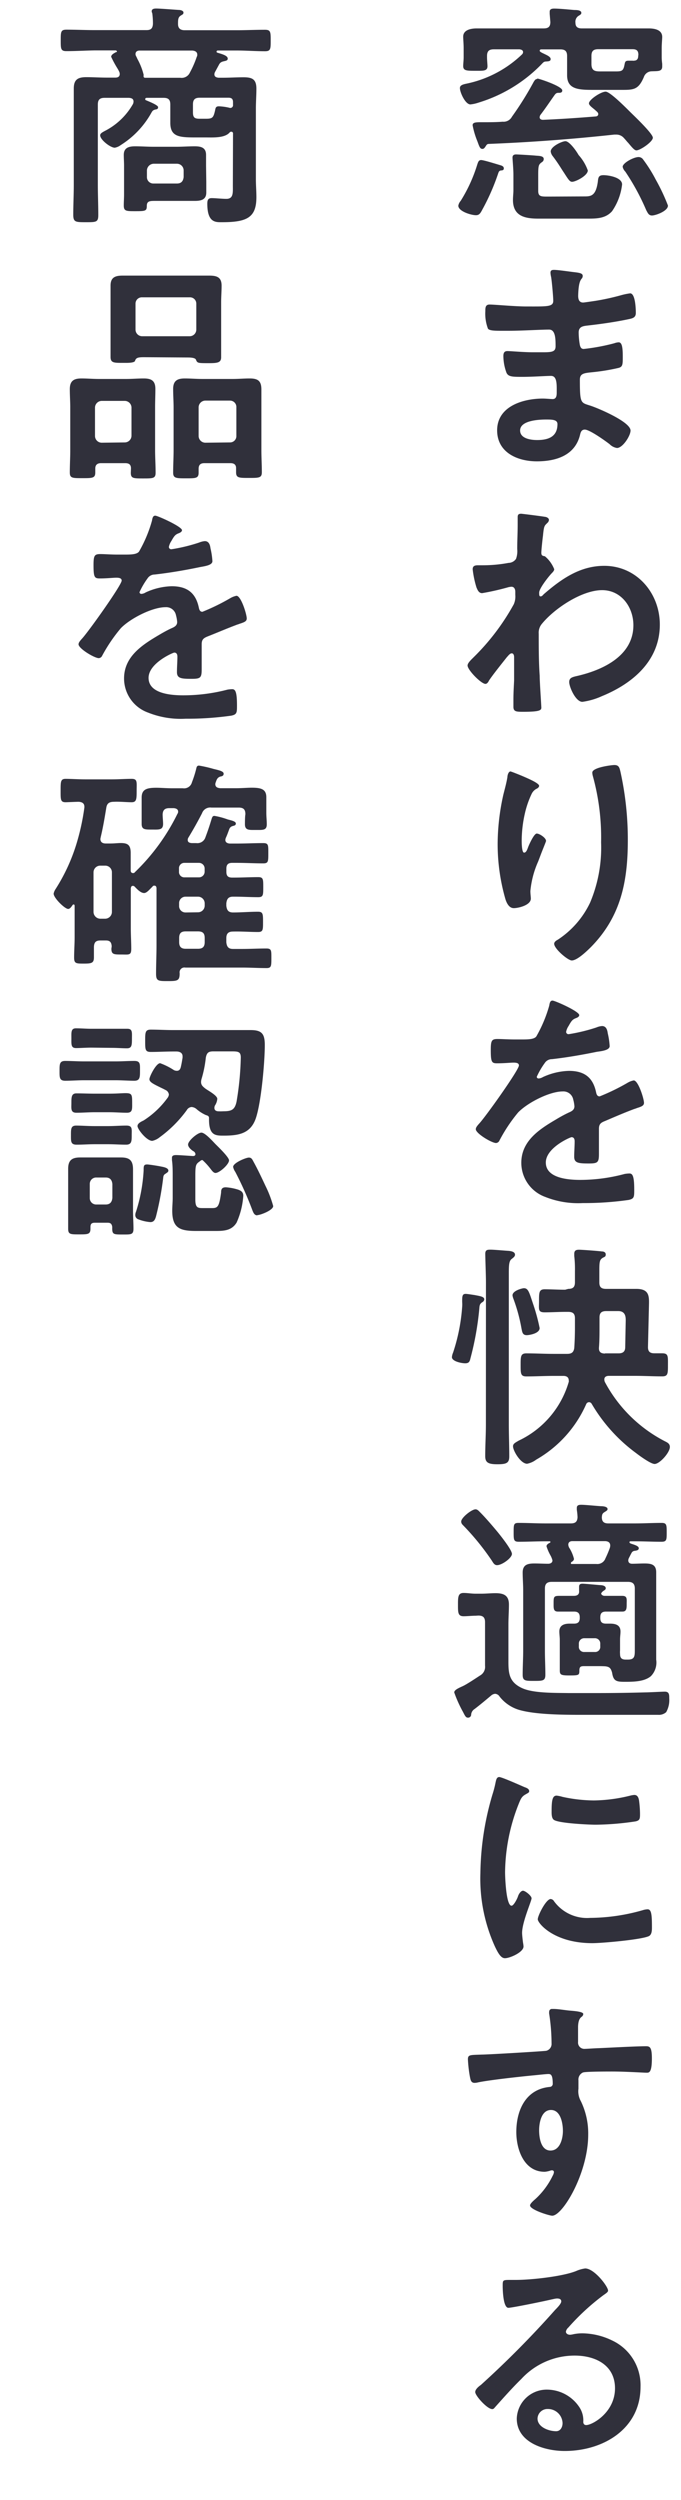
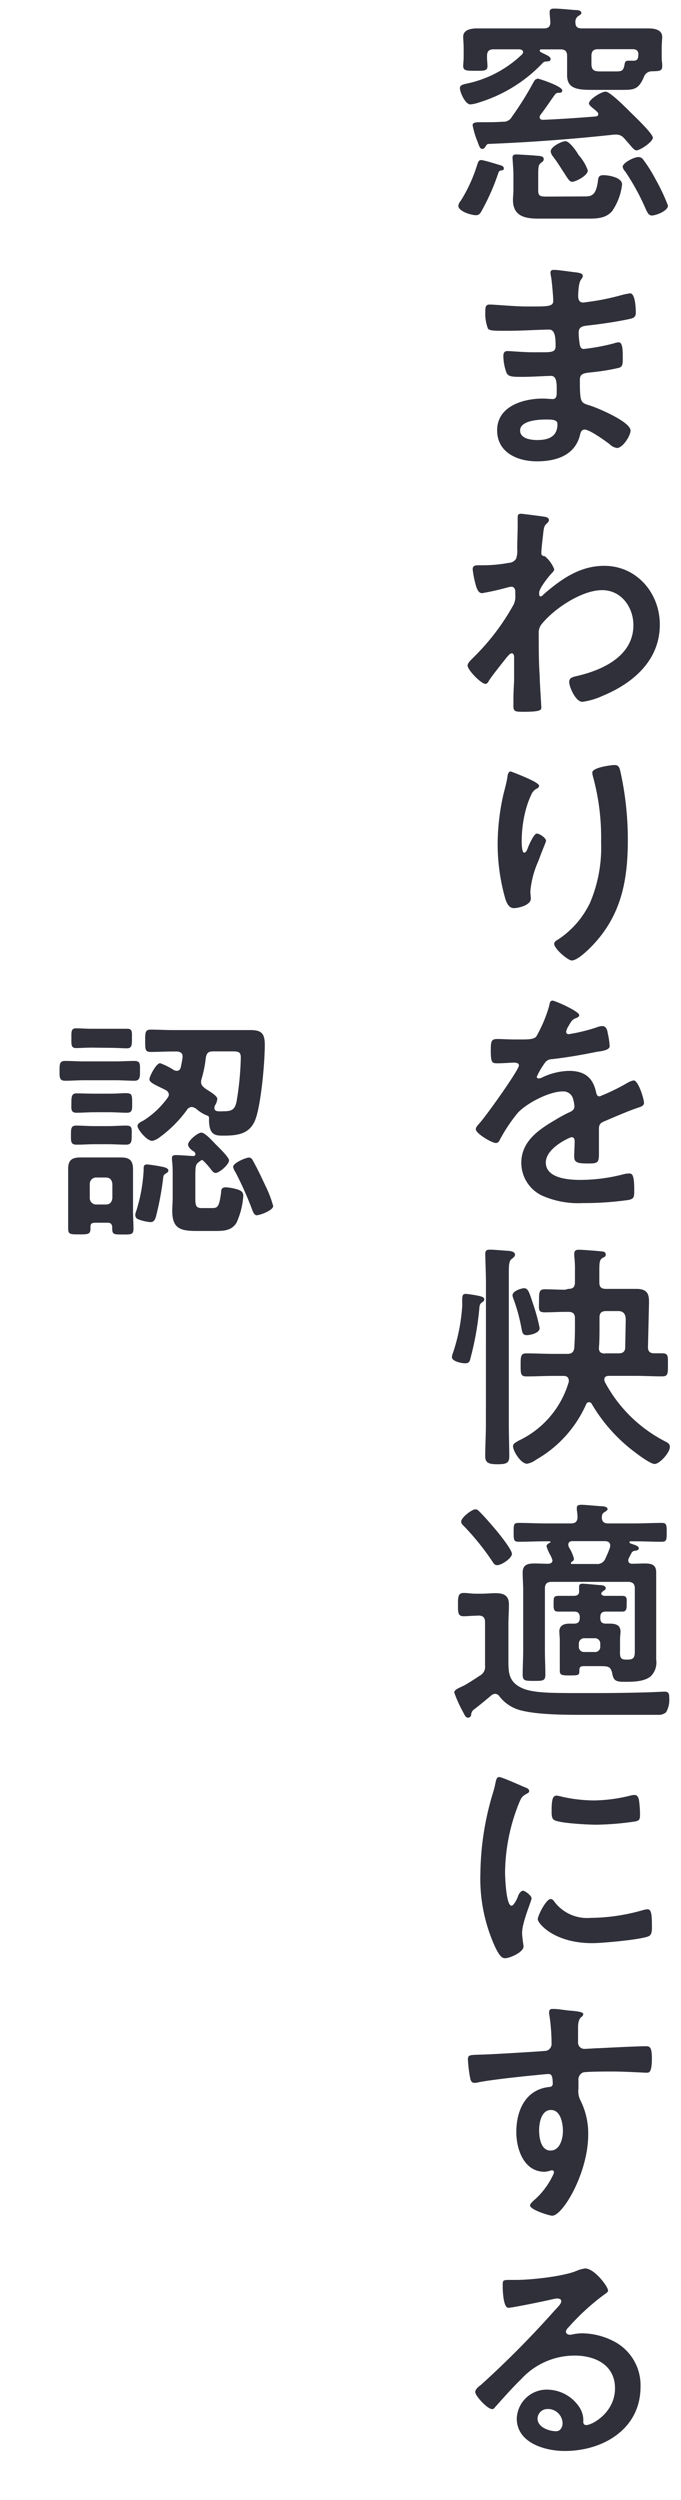
<svg xmlns="http://www.w3.org/2000/svg" id="レイヤー_1" data-name="レイヤー 1" width="120" height="440" viewBox="0 0 120 440">
  <defs>
    <style>
      .cls-1 {
        fill: #30303b;
      }
    </style>
  </defs>
  <g>
    <path class="cls-1" d="M88.25,30c-.29.09-.34.17-.46.51A38.63,38.63,0,0,1,85,36.88c-.33.63-.54,1-1.13,1-.84,0-3.11-.68-3.11-1.68a1.75,1.75,0,0,1,.42-.85,26.71,26.71,0,0,0,2.94-6.46c.13-.34.21-.72.67-.72s2.86.76,3.45.93c.25.08.54.21.54.54S88.5,30,88.25,30Zm21.42-25c1.56,0,3.07,0,4.62,0,1,0,2.4.21,2.4,1.51,0,.34-.09,1.18-.09,2v1.64a9.07,9.07,0,0,0,.09,1.09c0,.13,0,.34,0,.47,0,.92-.84.79-1.81.84a1.47,1.47,0,0,0-1.42,1c-1,2.36-1.89,2.27-4.25,2.27h-4.74c-2.57,0-4.54-.12-4.54-2.56,0-.46,0-.93,0-1.39v-2c0-.84-.34-1.18-1.18-1.18H95.39c-.17,0-.29.08-.29.25s.46.38.63.46c.71.34,1.3.59,1.3,1s-.42.38-.67.42c-.55,0-.59.13-1,.55a26,26,0,0,1-11,6.68,6.6,6.6,0,0,1-1.47.33c-.89,0-1.85-2.1-1.85-2.89,0-.47.5-.63,1.13-.76a20,20,0,0,0,9.83-5.17.58.58,0,0,0,.17-.38c0-.37-.34-.46-.63-.5H87c-.84,0-1.18.34-1.18,1.18v.25c0,.46.08,1.22.08,1.55,0,.88-.79.8-2.14.8-1.51,0-2.14,0-2.14-.84,0-.38.08-1,.08-1.51V8.52c0-.84-.08-1.63-.08-2C81.57,5.25,83,5,84,5c1.56,0,3.11,0,4.62,0h7.19c.8,0,1.17-.29,1.17-1.13l-.12-1.43c0-.13,0-.26,0-.38,0-.46.37-.55.79-.55.89,0,2.61.17,3.53.25.38,0,1.26,0,1.26.51,0,.25-.21.34-.54.55A1.24,1.24,0,0,0,101.4,4c0,.76.42,1,1.13,1Zm-15,8.82c.29,0,4.41,1.35,4.41,2.1,0,.46-.47.42-.72.42s-.42.09-.63.38c-.84,1.18-1.64,2.39-2.52,3.53a1,1,0,0,0-.12.38c0,.33.29.46.58.46,3.11-.13,6.18-.34,9.25-.59.25,0,.5-.13.5-.42s-.29-.46-.5-.67c-.47-.42-1.14-.84-1.14-1.22,0-.67,2.14-2.06,2.94-2.06s3.74,3,4.41,3.66,3.91,3.73,3.91,4.45-2.23,2.23-2.9,2.23c-.34,0-.76-.51-1.43-1.31-.25-.25-.46-.54-.75-.84a1.74,1.74,0,0,0-1.39-.63h-.34c-7.35.8-14.7,1.35-22.09,1.64-.34,0-.42.21-.59.46s-.29.42-.55.42c-.42,0-.54-.42-.88-1.34a14.37,14.37,0,0,1-.84-2.82c0-.5.51-.54,1.47-.54h.63c1,0,2.1,0,3.19-.09a1.66,1.66,0,0,0,1.64-.88,56.13,56.13,0,0,0,3.83-6.13C94.21,14.15,94.34,13.9,94.68,13.9Zm8.4,20.75c1.13,0,1.93-.17,2.27-2.56.08-.76.12-1.18,1-1.18s3.28.38,3.28,1.64a10.37,10.37,0,0,1-1.77,4.71c-1.13,1.26-2.64,1.3-4.24,1.3H94.84c-2.31,0-4.45-.42-4.45-3.28,0-.59.08-1.17.08-1.76V30.79c0-1.14-.16-2.65-.16-3.07s.29-.54.63-.54,3,.16,3.44.21,1.43,0,1.43.58a.61.61,0,0,1-.29.55c-.59.42-.68.55-.68,2.27V33.6c0,1,.51,1,1.68,1ZM100.81,32c-.42,0-.67-.42-1.43-1.6-.46-.67-1-1.64-2-2.94a1.65,1.65,0,0,1-.34-.8c0-.88,2-1.81,2.6-1.81s1.69,1.35,2.32,2.44A8.16,8.16,0,0,1,103.58,30C103.58,30.91,101.44,32,100.81,32ZM112.49,9.66c0-.72-.3-1-1-1h-6.09c-.84,0-1.18.34-1.18,1.18v1.42c0,1.35.8,1.31,1.85,1.31h2.44c1.13,0,1.34-.13,1.55-1.26.09-.47.17-.63.72-.63.25,0,.5,0,.75,0a.23.23,0,0,0,.17,0c.55,0,.76-.34.76-.84Zm2.39,28.27c-.59,0-.76-.5-1-.92a40.69,40.69,0,0,0-3.7-6.81,1.67,1.67,0,0,1-.46-.84c0-.67,1.93-1.72,2.81-1.72a1,1,0,0,1,.72.33,25.22,25.22,0,0,1,2.31,3.66,34,34,0,0,1,2.14,4.54C117.74,37.13,115.55,37.93,114.88,37.93Z" />
    <path class="cls-1" d="M101,47.88c1.09.12,1.68.21,1.68.67,0,.8-.71.08-.8,3.49,0,.58.13,1.21.88,1.21.17,0,1.81-.25,2.1-.29a41.39,41.39,0,0,0,4.58-1,11.37,11.37,0,0,1,1.6-.33c.92,0,1,2.73,1,3.44s-.38.93-1.18,1.09c-2.18.47-4.79.85-7,1.1-.88.12-1.89.08-1.89,1.26a13.21,13.21,0,0,0,.21,2.22c.08.26.17.68.67.68a36,36,0,0,0,5.38-1,2.49,2.49,0,0,1,.79-.17c.59,0,.72.92.72,2.52,0,1.39,0,1.81-.8,2a36.54,36.54,0,0,1-4.33.72c-1.59.17-2.43.17-2.43,1.34,0,4.37.17,4,2,4.62,1.39.47,6.93,2.82,6.93,4.33,0,.92-1.38,3.07-2.39,3.07a2.31,2.31,0,0,1-1.3-.67c-.76-.59-3.53-2.57-4.37-2.57-.67,0-.76.63-.84.93-.88,3.61-4.2,4.66-7.61,4.66s-7-1.55-7-5.46c0-4.24,4.58-5.59,8.06-5.59.51,0,1.47.09,1.73.09.71,0,.71-.76.71-1.18,0-1.34.09-2.9-1-2.9-.88,0-3.23.17-5,.17s-2.52,0-2.85-.72a8.57,8.57,0,0,1-.55-2.94c0-.5.13-.88.71-.88s2.86.21,4.46.21h1.89c1.55,0,2.14-.12,2.14-1.05,0-1.22,0-2.94-1.13-2.94-1.47,0-4.83.21-7.1.21H88.42c-1.14,0-2.19,0-2.44-.38a7.45,7.45,0,0,1-.46-3.06c0-.59,0-1.18.75-1.18.89,0,4.42.34,6.47.34,3.7,0,4.75.08,4.75-1,0-.68-.25-3.49-.38-4.2A3.94,3.94,0,0,1,97,48c0-.42.25-.5.63-.5C98.29,47.5,100.26,47.79,101,47.88ZM91.65,75.77c0,1.43,1.89,1.68,3,1.68,1.94,0,3.58-.55,3.58-2.81,0-.8-1-.8-2-.8C94.93,73.84,91.65,74,91.65,75.77Z" />
    <path class="cls-1" d="M96.23,91c.25.09.5.25.5.51a.77.77,0,0,1-.29.54c-.5.51-.59.46-.76,2.23-.08.59-.29,2.52-.29,3s.17.55.63.63a5.68,5.68,0,0,1,1.64,2.27c0,.34-.38.63-.59.88-.5.55-2.06,2.52-2.06,3.24,0,.42,0,.67.25.67s.42-.25.55-.38c3.11-2.69,6.39-5,10.67-5,5.71,0,9.79,4.79,9.79,10.34,0,6.34-4.75,10.37-10.21,12.6a12.35,12.35,0,0,1-3.44,1c-1.18,0-2.32-2.61-2.32-3.49,0-.71.51-.84,1.1-1,4.58-1,10.21-3.48,10.21-9,0-3.15-2.11-6.17-5.51-6.17-3.57,0-8.44,3.23-10.67,6a2.41,2.41,0,0,0-.5,1.68c0,2.47,0,5,.17,7.39,0,1.17.29,5.17.29,5.63s-.38.71-3.15.71c-1.22,0-1.77,0-1.77-.88,0-.34,0-1.13,0-1.34,0-1.31.12-3.11.12-3.32,0-1.35,0-2.73,0-4.08,0-.29-.09-.67-.42-.67s-.64.46-.85.67c-.79,1-2.52,3.15-3.15,4.12-.12.25-.33.59-.63.59-.75,0-3.15-2.44-3.15-3.24,0-.46.72-1.09,1.05-1.43a40.1,40.1,0,0,0,7.1-9.36,3.38,3.38,0,0,0,.26-1.64v-.55c0-.42-.17-.88-.68-.88a3.09,3.09,0,0,0-.71.13,44.21,44.21,0,0,1-4.45,1c-.59,0-.8-.54-1-1a17.37,17.37,0,0,1-.67-3.2c0-.63.42-.71,1-.71H85a24.51,24.51,0,0,0,4.62-.42,1.61,1.61,0,0,0,1.31-.71,4,4,0,0,0,.21-1.73c0-1.43.08-2.85.08-4.28,0-.59,0-1.05,0-1.35,0-.46.21-.58.63-.58C92.37,90.47,95.73,90.89,96.23,91Z" />
    <path class="cls-1" d="M95,138.31c0,.25-.29.46-.5.54a2,2,0,0,0-.8.84,16.37,16.37,0,0,0-1.22,3.53,21.87,21.87,0,0,0-.55,4.7c0,.34,0,2.15.42,2.15s.59-.67.76-1.09,1-2.27,1.47-2.27,1.64.75,1.64,1.3c0,.12-.63,1.6-1,2.6l-.38,1a16.5,16.5,0,0,0-1.38,5.21c0,.59.08,1,.08,1.34,0,1.18-2.23,1.68-3,1.68s-1.21-.75-1.47-1.55a35,35,0,0,1-1.38-9.79,40.14,40.14,0,0,1,1-8.61c.26-1.05.55-2.06.72-3.11,0-.29.17-1,.55-1,.12,0,2,.76,2.26.88C93,137,95,137.84,95,138.31Zm13.27-3.66c.8,0,.89.5,1.05,1.13a55.23,55.23,0,0,1,1.31,12.1c0,7.27-1.22,13.45-6.51,18.82-.68.67-2.4,2.35-3.37,2.35-.67,0-3.1-2.05-3.1-2.94,0-.33.37-.58.63-.71a16,16,0,0,0,5.71-6.55,24.9,24.9,0,0,0,1.93-10.59,40.62,40.62,0,0,0-1.47-11.72,2.61,2.61,0,0,1-.08-.55C104.34,135.07,107.78,134.65,108.24,134.65Z" />
    <path class="cls-1" d="M102.07,178.67c0,.25-.29.42-.51.5-.67.25-.84.46-1.38,1.43a2.7,2.7,0,0,0-.42,1,.41.41,0,0,0,.46.42,30.77,30.77,0,0,0,4.87-1.18,3.15,3.15,0,0,1,1-.25c.72,0,.93.67,1,1.26a12.94,12.94,0,0,1,.34,2.27c0,.71-1.34.88-2.23,1-2.64.54-5.29,1-7.94,1.3a1.48,1.48,0,0,0-1.26.67,13.57,13.57,0,0,0-1.42,2.44.32.32,0,0,0,.33.29,1.71,1.71,0,0,0,.76-.25,11.61,11.61,0,0,1,4.58-1.09c2.69,0,4.24,1.13,4.79,3.78.08.38.21.71.63.71a37.17,37.17,0,0,0,4.91-2.39,3.38,3.38,0,0,1,1.09-.42c.8,0,1.81,3.23,1.81,3.95,0,.5-.46.67-1.26.92-.17.08-.38.13-.59.21-1.68.63-3.32,1.34-5,2.06-.75.29-1.09.54-1.09,1.38v.55c0,1.3,0,2.56,0,3.87,0,1.51-.21,1.68-1.8,1.68-1.81,0-2.56-.09-2.56-1.18,0-.92.08-1.85.08-2.73,0-.38-.13-.72-.55-.72-.21,0-4.53,1.85-4.53,4.46,0,2.81,4.07,3.06,6.09,3.06a30.36,30.36,0,0,0,7.81-1.05,5.44,5.44,0,0,1,.84-.08c.55,0,.84.46.84,2.86,0,1.26,0,1.59-1,1.8a55.26,55.26,0,0,1-8.06.55,15.69,15.69,0,0,1-6.64-1.09,6.39,6.39,0,0,1-4.2-6c0-3.78,3.07-5.84,6-7.56.84-.51,1.72-1,2.6-1.39.42-.21.76-.46.76-1a6,6,0,0,0-.21-1.18,1.76,1.76,0,0,0-1.85-1.43c-2.35,0-6.22,2-7.86,3.7A27.91,27.91,0,0,0,88,200.76a.71.71,0,0,1-.59.42c-.76,0-3.57-1.68-3.57-2.43,0-.34.33-.68.54-.93,1-1,7.06-9.49,7.06-10.29,0-.38-.34-.5-.93-.5s-1.63.12-2.93.12c-.93,0-1.1-.21-1.1-2.35,0-1.68.17-1.93,1.22-1.93.72,0,1.81.08,3,.08H91.9c1.1,0,2.23,0,2.61-.54A23.75,23.75,0,0,0,96.78,177c.08-.47.16-.89.58-.89S102.07,178,102.07,178.67Z" />
    <path class="cls-1" d="M85,229.19c-.46.3-.5.55-.54,1.14a52,52,0,0,1-1.56,8.74c-.12.54-.25.88-.92.88s-2.35-.34-2.35-1.09a2.63,2.63,0,0,1,.21-.8A32.79,32.79,0,0,0,81.44,230a5.21,5.21,0,0,0,0-.84c0-1,0-1.43.63-1.43.25,0,1.3.17,1.59.21.84.17,1.68.26,1.68.76A.63.63,0,0,1,85,229.19Zm.63-3.52c0-1.18-.12-4.25-.12-5s.46-.72,1-.72,2.39.17,3.15.21c.37.05,1.09.13,1.09.68,0,.33-.34.54-.59.75-.46.34-.5,1.09-.5,2.44V250.7c0,1.89.08,3.74.08,5.63,0,1.18-.5,1.39-2.1,1.39s-2.14-.3-2.14-1.43c0-1.85.12-3.74.12-5.59ZM92.83,235c-.76,0-.8-.54-.93-1.13a29.84,29.84,0,0,0-1.47-5.38,2.27,2.27,0,0,1-.12-.5c0-.84,1.76-1.26,2-1.26.76,0,.93.67,1.6,2.69a33.58,33.58,0,0,1,1.18,4.32C95.1,234.74,93.16,235,92.83,235Zm7.31-8.15c.84,0,1.17-.33,1.17-1.17v-1.94a20,20,0,0,0-.12-2.68v-.38c0-.59.33-.72.84-.72s3.36.21,4,.3c.33,0,.71.12.71.54s-.25.42-.54.59c-.55.34-.59.76-.59,2.27v2.06c0,.8.33,1.13,1.17,1.13h2.15c1,0,2.14,0,3.19,0,2.39,0,2.27,1.39,2.23,3.11l-.17,7.14c0,.8.37,1.09,1.13,1.09.46,0,.93,0,1.39,0,1.09,0,1,.55,1,2.06s0,2-1,2c-1.6,0-3.19-.09-4.79-.09h-4.62c-.13,0-.8,0-.8.63a1.26,1.26,0,0,0,.08.42,24.91,24.91,0,0,0,10.59,10.46c.42.21.88.42.88,1,0,1-1.8,3-2.69,3-.67,0-2.64-1.43-3.23-1.89a28.84,28.84,0,0,1-7.86-8.7.57.57,0,0,0-.46-.29.56.56,0,0,0-.5.34,21,21,0,0,1-8.82,9.78,3.85,3.85,0,0,1-1.6.72c-1.13,0-2.48-2.27-2.48-3.07,0-.46.38-.63,1-1a16.53,16.53,0,0,0,8.82-10.34.55.55,0,0,0,0-.25c0-.59-.42-.8-.92-.8H97.53c-1.59,0-3.19.09-4.79.09-1,0-1-.51-1-2s0-2.06,1-2.06c1.6,0,3.2.09,4.79.09h2.4c.79,0,1.13-.26,1.26-1,.08-1.22.12-2.4.12-3.62v-1.64c0-.79-.33-1.13-1.17-1.13h-.55c-1.18,0-2.39.08-3.61.08s-1-.54-1-2,0-2.06,1-2.06,2.43.08,3.61.08Zm6.47,11.35H109c.75,0,1.17-.3,1.17-1.1l.09-4.7c0-.51,0-1.64-1.3-1.64h-2.15c-.84,0-1.17.34-1.17,1.13v1.68c0,1.18,0,2.36-.09,3.53C105.47,237.93,105.85,238.23,106.61,238.23Z" />
    <path class="cls-1" d="M83.8,284.38c-.68,0-1.47.09-2.1.09-1,0-1-.63-1-2s0-2.1,1-2.1c.67,0,1.38.13,2.1.13h1c.84,0,1.68-.09,2.52-.09,1.43,0,2.36.38,2.36,2,0,1.17-.09,2.31-.09,3.48v6.09c0,2.27-.08,4.08,2.57,5.21,2,.84,5.75.76,8,.8,1.64,0,3.32,0,5,0q4.29,0,8.57-.12c.63,0,3-.13,3.41-.13.79,0,.79.55.79,1.18a4.34,4.34,0,0,1-.54,2.43,1.91,1.91,0,0,1-1.43.47H104c-3.52,0-9.36.08-12.6-.89a6.9,6.9,0,0,1-3.36-2.31,1,1,0,0,0-.8-.5,1.24,1.24,0,0,0-.63.25c-1,.84-2,1.68-3,2.44a1.27,1.27,0,0,0-.59,1.05.54.54,0,0,1-.55.46c-.37,0-.5-.25-.88-1a22.06,22.06,0,0,1-1.55-3.44c0-.46.84-.8,1.55-1.13s2.35-1.43,3-1.85a1.74,1.74,0,0,0,.88-1.72v-7.65c0-.84-.34-1.18-1.18-1.18Zm3.78-8.9c-.46,0-.68-.42-.89-.76a44.57,44.57,0,0,0-5-6.17c-.26-.26-.42-.42-.42-.76,0-.67,1.84-2.14,2.52-2.14.33,0,.54.25.79.5,1,1,2.15,2.35,3.07,3.45.55.67,2.56,3.19,2.56,3.9S88.46,275.48,87.58,275.48Zm17.51,17.77h-2c-.68,0-1,0-1,.8s-.09.84-1.81.84c-1.43,0-1.64-.13-1.64-.89,0-.5,0-1,0-1.47v-3.9c0-.51-.08-1-.08-1.47,0-1.1.84-1.39,1.81-1.39h.79c.68,0,1-.29,1-1v-.12c0-.67-.29-1-1-1-1,0-1.89,0-2.85,0-.8,0-.76-.58-.76-1.38,0-1.18,0-1.39,1-1.39.54,0,1.34,0,2.56,0,.63,0,1-.25.93-.92,0-.21,0-.51,0-.67,0-.47.26-.55.63-.55s2.52.21,3.07.25c.34,0,1,.09,1,.55,0,.25-.21.33-.51.54-.08.09-.29.26-.29.42s.29.38.55.38h.29c1,0,1.93,0,2.86,0s.79.59.79,1.39,0,1.38-.75,1.38c-1,0-1.93,0-2.9,0-.71,0-1,.3-1,1v.12c0,.72.3,1,1,1h.71c1,0,1.85.25,1.85,1.39,0,.5-.08.84-.08,1.47v1.84a3.33,3.33,0,0,0,0,.63c0,.68.25,1,1,1h.38c1.26,0,1.22-.67,1.22-1.89V279.59c0-.79-.34-1.17-1.18-1.17H97.2c-.84,0-1.18.38-1.18,1.17v10.93c0,1.42.08,2.81.08,4.24,0,1.09-.46,1.09-2,1.09s-2,0-2-1.09c0-1.43.09-2.82.09-4.24V279.85c0-1-.09-2.06-.09-3.07,0-1.39.89-1.6,2.06-1.6.84,0,1.64.05,2.44.05.38,0,.75-.17.75-.59a3.66,3.66,0,0,0-.33-.84,8.46,8.46,0,0,1-.72-1.64c0-.34.42-.55.68-.67,0,0,0,0,0-.09s0-.12-.13-.12h-.75c-1.56,0-3.11.08-4.67.08-.92,0-.92-.33-.92-1.68s0-1.64.88-1.64c1.6,0,3.15.09,4.71.09h4.49c.8,0,1.14-.3,1.18-1.1a11.45,11.45,0,0,0-.13-1.3c0-.12,0-.25,0-.33,0-.51.42-.55.8-.55.67,0,2.73.21,3.48.25.42,0,1.14.09,1.14.51,0,.25-.3.37-.55.54-.42.25-.42.51-.46.88,0,.8.38,1.1,1.13,1.1h4.71c1.55,0,3.11-.09,4.7-.09.89,0,.89.38.89,1.68s0,1.64-.93,1.64c-1.55,0-3.11-.08-4.66-.08h-.76c-.08,0-.21,0-.21.17s.3.25.42.29c.51.17,1.22.38,1.22.76s-.46.42-.76.46a.68.68,0,0,0-.54.42c-.17.29-.3.59-.46.88a1.05,1.05,0,0,0-.09.38c0,.42.3.59.67.59.72,0,1.43-.05,2.19-.05,1.18,0,2.06.17,2.06,1.56,0,1.05,0,2.06,0,3.06v9.71c0,.84,0,1.72,0,2.6a3.42,3.42,0,0,1-.93,2.9c-1.17,1-3.15,1-4.62,1s-2-.13-2.22-1.6c-.21-.75-.42-1.05-1.22-1.13C106.14,293.25,105.6,293.25,105.09,293.25ZM100.6,275.1c0,.13,0,.17.17.17h4.32a1.51,1.51,0,0,0,1.6-1,18.24,18.24,0,0,0,.76-1.8,1.63,1.63,0,0,0,.08-.42c0-.59-.38-.76-.84-.8h-5.84c-.38,0-.71.17-.71.63a1.28,1.28,0,0,0,.25.67,6.77,6.77,0,0,1,.75,1.81c0,.29-.25.46-.46.58C100.64,275,100.6,275.06,100.6,275.1ZM102,289.76a.91.91,0,0,0,1,1h1.77a.9.9,0,0,0,1-1v-.42a.93.93,0,0,0-1-1H103a.94.94,0,0,0-1,1Z" />
    <path class="cls-1" d="M92.41,314.54c.33.12.84.29.84.71,0,.25-.17.3-.59.55-.71.38-.88.75-1.3,1.8A33.35,33.35,0,0,0,89,329.53c0,.8.17,5.89,1.14,5.89.38,0,1-1.22,1.13-1.64s.51-1,.89-1,1.51.88,1.51,1.34S92,338.31,92,340.2c0,.42.12,1.39.17,1.77a3.88,3.88,0,0,1,.08.63c0,1-2.39,2.06-3.28,2.06-.71,0-1.22-.93-1.76-2.06a28.87,28.87,0,0,1-2.56-12.9,50.31,50.31,0,0,1,2.14-13.9,18.52,18.52,0,0,0,.54-2.1c.09-.38.17-.93.64-.93S91.82,314.29,92.41,314.54Zm5.21,20.08a7.2,7.2,0,0,0,6.38,2.94,34.36,34.36,0,0,0,9.24-1.35,3.12,3.12,0,0,1,.88-.16c.68,0,.76,1,.76,3.15,0,.5,0,1.26-.5,1.55-1.18.63-8.28,1.26-10,1.26-6.8,0-9.62-3.53-9.62-4.2s1.47-3.57,2.27-3.57A.75.75,0,0,1,97.62,334.62Zm1.51-18.36a26.81,26.81,0,0,0,5.5.63,27.73,27.73,0,0,0,6.39-.84,4.18,4.18,0,0,1,.75-.13c.59,0,.76.51.84,1a19.26,19.26,0,0,1,.17,2.27c0,.88,0,1.22-.8,1.39a49.78,49.78,0,0,1-7,.58c-1.31,0-6.47-.25-7.36-.84-.46-.29-.42-1.17-.42-1.63,0-2,.21-2.65.89-2.65A6,6,0,0,1,99.13,316.26Z" />
    <path class="cls-1" d="M100.52,353.89c1,.08,2.26.21,2.26.59a.63.63,0,0,1-.25.46c-.29.21-.63.55-.67,1.77,0,.88,0,1.8,0,2.68a1.11,1.11,0,0,0,1.22,1.22c.33,0,2-.12,2.43-.12,2.06-.09,6.56-.34,8.36-.34.67,0,1,.25,1,2.14,0,2.56-.51,2.52-.93,2.52-.58,0-3.74-.21-6.09-.21-.75,0-4.66,0-5.12.17a1.35,1.35,0,0,0-.8,1.39v1.47a3.53,3.53,0,0,0,.42,2.18,13,13,0,0,1,1.3,5.88c0,6.77-4.49,14.29-6.34,14.29-.51,0-3.91-1.05-3.91-1.81,0-.34.72-.93,1-1.18a13.58,13.58,0,0,0,3-4.07,1.52,1.52,0,0,0,.21-.63.31.31,0,0,0-.29-.3.8.8,0,0,0-.34.05,4.13,4.13,0,0,1-1,.21c-3.66,0-5-3.95-5-7,0-3.86,1.68-7.56,5.92-7.94a.54.54,0,0,0,.5-.5c0-1.56-.29-1.77-.75-1.77s-2.27.21-2.77.25c-2.19.21-7.61.8-9.62,1.22a2.74,2.74,0,0,1-.63.09c-.68,0-.72-.59-.84-1.14a23.86,23.86,0,0,1-.34-3c0-.84.38-.76,2.44-.84,1.13,0,11-.59,11.38-.67a1.24,1.24,0,0,0,.92-1.31,34.63,34.63,0,0,0-.42-5.2,1,1,0,0,1,0-.34.48.48,0,0,1,.55-.51C98.21,353.55,99.51,353.81,100.52,353.89ZM95,374.94c0,1.26.29,3.57,2,3.57s2.19-2.15,2.19-3.45-.38-3.69-2.1-3.69S95,373.68,95,374.94Z" />
    <path class="cls-1" d="M107.15,403.16c0,.29-.46.54-.92.88a40.59,40.59,0,0,0-6.09,5.63,1.25,1.25,0,0,0-.42.71c0,.34.33.55.71.55a2.61,2.61,0,0,0,.55-.08,7.66,7.66,0,0,1,1.72-.17,12.3,12.3,0,0,1,5.17,1.26,8.69,8.69,0,0,1,5,8.15c0,7.43-6.6,11.3-13.36,11.3-3.49,0-8.45-1.43-8.45-5.72a5.28,5.28,0,0,1,5.38-5.08,6.88,6.88,0,0,1,5.59,3,4.19,4.19,0,0,1,.75,2.69c0,.3.17.55.51.55,1.09,0,5.08-2.23,5.08-6.47,0-4.08-3.44-5.76-7.1-5.76a12.75,12.75,0,0,0-9.41,4.12c-1.64,1.6-3.15,3.32-4.66,5-.13.17-.25.3-.46.3-.89,0-3-2.36-3-3,0-.5.63-1,1-1.26a169.47,169.47,0,0,0,13.07-13.19c.33-.34,1.09-1.09,1.09-1.51s-.38-.51-.72-.51-.75.13-1,.17c-1,.25-6.93,1.47-7.6,1.47-.92,0-1-3.15-1-3.86,0-1,0-1.05,1.3-1.05h1c2.69,0,8.19-.59,10.63-1.56a5.93,5.93,0,0,1,1.6-.46C104.72,399.25,107.15,402.44,107.15,403.16ZM96.52,424a1.74,1.74,0,0,0-1.8,1.68c0,1.52,2,2.23,3.27,2.23.8,0,1.14-.76,1.14-1.43A2.57,2.57,0,0,0,96.52,424Z" />
-     <path class="cls-1" d="M41.06,23.52a.3.3,0,0,0-.3-.34.39.39,0,0,0-.29.13c-.84,1-2.9.88-4.07.88H34.76c-3,0-4.75,0-4.75-2.56,0-.71,0-1.47,0-2.23v-1c0-.84-.33-1.18-1.17-1.18h-3c-.12,0-.25.08-.25.21a.19.19,0,0,0,.13.21c.38.17,2.14.84,2.14,1.22s-.29.38-.5.42c-.38.12-.47.17-.72.63a15.74,15.74,0,0,1-5.37,5.63,2.42,2.42,0,0,1-1.05.46c-.76,0-2.57-1.39-2.57-2.19,0-.33.42-.54.8-.75a11.93,11.93,0,0,0,5-4.79,1.29,1.29,0,0,0,.08-.38c0-.5-.33-.63-.8-.67H18.42c-.84,0-1.18.34-1.18,1.18V32.51c0,1.76.08,3.57.08,5.34,0,1.26-.37,1.26-2.18,1.26s-2.23,0-2.23-1.31c0-1.76.09-3.53.09-5.29V19.15c0-1.17,0-2.39,0-3.57,0-1.6.75-2,2.22-2,1.18,0,2.4.08,3.57.08h1.56c.12,0,.75,0,.75-.63a1.07,1.07,0,0,0-.08-.38,5.6,5.6,0,0,0-.34-.63A18.46,18.46,0,0,1,19.59,10c0-.42.59-.67.88-.84A.09.09,0,0,0,20.56,9c0-.09-.09-.09-.13-.13H16.65C15,8.9,13.33,9,11.7,9c-1,0-1-.42-1-1.89s0-1.89,1-1.89c1.68,0,3.32.08,5,.08h9.12c.8,0,1.09-.33,1.13-1.13a14.37,14.37,0,0,0-.12-1.85A.8.8,0,0,1,26.73,2c0-.46.47-.5.8-.5.68,0,3.28.21,4,.25.3,0,.8.13.8.46s-.21.34-.5.55c-.46.29-.46.76-.46,1.47s.37,1.09,1.17,1.09h9.16c1.68,0,3.32-.08,5-.08,1,0,1,.42,1,1.89s0,1.89-1,1.89c-1.64,0-3.32-.13-5-.13H38.37c-.13,0-.21.09-.21.21s.08.13.13.17c1,.29,1.84.55,1.84,1.05,0,.34-.33.38-.67.46s-.63.17-.84.55l-.75,1.38a.89.89,0,0,0-.09.38c0,.42.34.55.72.59h.79c1.22,0,2.44-.08,3.62-.08,1.51,0,2.27.33,2.27,2,0,1.18-.09,2.35-.09,3.53V31.59c0,1,.09,2.05.09,3.1,0,3.53-1.56,4.42-6,4.42-1.13,0-2.65.16-2.65-3.24,0-.59.09-1,.76-1s1.85.13,2.6.13c1.27,0,1.14-1.1,1.14-2.36ZM36.35,32c0,.63,0,1.26,0,1.89,0,1.26-.93,1.47-2,1.47s-2.14,0-3.23,0h-3.7c-1,0-1.55,0-1.55.89s-.26.92-2.06.92c-1.56,0-2,0-2-1,0-.64.05-1.27.05-1.94V29.15c0-.63-.05-1.26-.05-1.89,0-1.26.89-1.51,2-1.51s2.14.08,3.23.08h4.08c1.05,0,2.1-.08,3.19-.08s2,.21,2,1.51c0,.63,0,1.26,0,1.89ZM34.76,9.62c0-.51-.42-.68-.84-.72H24.59c-.38,0-.71.17-.71.63a.71.71,0,0,0,.12.38c.05.13.13.25.21.46a11.35,11.35,0,0,1,1.1,2.78v.12a.33.33,0,0,0,0,.21c0,.13.09.17.21.21h6.26a1.58,1.58,0,0,0,1.68-.92A17.24,17.24,0,0,0,34.67,10,.63.63,0,0,0,34.76,9.62ZM25.89,31.17a1.12,1.12,0,0,0,1.18,1.13h4.12c.75,0,1.09-.42,1.17-1.13V30a1.18,1.18,0,0,0-1.17-1.18H27.07A1.22,1.22,0,0,0,25.89,30ZM40.55,19a.48.48,0,0,0,.51-.54V18c0-.55-.21-.8-.8-.8H35.18c-.84,0-1.18.34-1.18,1.18v1.38c0,.93.29,1.14,1.18,1.14h1.09c1.18,0,1.34-.17,1.64-1.52.08-.46.17-.67.67-.67a9.49,9.49,0,0,1,1.81.25Z" />
-     <path class="cls-1" d="M23.08,82.45c0-.63-.29-.93-1-.93H17.79c-.63,0-1,.3-1,.93v.71c0,1-.5,1-2.27,1s-2.22,0-2.22-1c0-1.3.08-2.6.08-3.91V71.7c0-1-.08-2.15-.08-3.2,0-1.47.71-1.89,2.05-1.89,1,0,2.06.09,3.07.09h4.83c1,0,2.06-.09,3.07-.09,1.34,0,2.06.38,2.06,1.85,0,1.09-.05,2.19-.05,3.24v7.51c0,1.31.09,2.61.09,4,0,1-.46,1-2.19,1s-2.18,0-2.18-1ZM22,77.87a1.19,1.19,0,0,0,1.17-1.18v-5A1.2,1.2,0,0,0,22,70.56H17.91a1.2,1.2,0,0,0-1.17,1.18v5a1.19,1.19,0,0,0,1.17,1.18Zm3.4-15c-1.05,0-1.43.08-1.6.63-.08.33-1,.37-1.59.37h-.55c-1.6,0-2.18,0-2.18-1.05s0-2,0-3V53.17c0-1,0-1.93,0-2.9,0-1.43.8-1.76,2.1-1.76,1.09,0,2.18,0,3.27,0h8.78c1.1,0,2.15,0,3.24,0,1.3,0,2.18.25,2.18,1.76,0,1-.08,1.93-.08,2.9v6.76c0,1,0,2,0,2.94s-.59,1.05-2.14,1.05c-2,0-2.06,0-2.31-.63-.17-.37-1.14-.37-1.47-.37ZM23.88,58a1.17,1.17,0,0,0,1.17,1.18h8.36A1.17,1.17,0,0,0,34.59,58V53.46a1.11,1.11,0,0,0-1.18-1.13H25.05a1.11,1.11,0,0,0-1.17,1.13ZM40.64,81.52H36c-.67,0-1,.3-1,1v.67c0,1-.5,1-2.22,1s-2.27,0-2.27-1c0-1.34.08-2.64.08-4V71.7c0-1-.08-2.15-.08-3.24,0-1.43.71-1.85,2.06-1.85,1,0,2.05.09,3.06.09H41c1,0,2-.09,3-.09,1.43,0,2.06.42,2.06,1.93,0,1,0,2.11,0,3.16v7.51c0,1.31.08,2.61.08,3.91,0,1-.5,1-2.27,1s-2.27,0-2.27-1c0-.25,0-.46,0-.71C41.61,81.82,41.27,81.52,40.64,81.52Zm-.13-3.65a1.11,1.11,0,0,0,1.14-1.18v-5a1.12,1.12,0,0,0-1.14-1.18H36.14A1.2,1.2,0,0,0,35,71.74v5a1.19,1.19,0,0,0,1.17,1.18Z" />
-     <path class="cls-1" d="M32.07,93.32c0,.25-.29.42-.51.51-.67.25-.84.46-1.38,1.42a2.78,2.78,0,0,0-.42,1,.41.41,0,0,0,.46.42,29.71,29.71,0,0,0,4.87-1.18,3.41,3.41,0,0,1,1-.25c.72,0,.93.67,1,1.26a13.08,13.08,0,0,1,.34,2.27c0,.72-1.34.88-2.23,1.05-2.64.55-5.29,1-7.94,1.3a1.49,1.49,0,0,0-1.26.68,13.51,13.51,0,0,0-1.42,2.43.32.32,0,0,0,.33.3,1.61,1.61,0,0,0,.76-.26,11.61,11.61,0,0,1,4.58-1.09c2.69,0,4.24,1.14,4.79,3.78.08.38.21.72.63.72a37.3,37.3,0,0,0,4.91-2.4,3.62,3.62,0,0,1,1.09-.42c.8,0,1.81,3.24,1.81,4,0,.51-.46.67-1.26.93-.17.08-.38.12-.59.21-1.68.63-3.32,1.34-5,2-.75.3-1.09.55-1.09,1.39v.55c0,1.3,0,2.56,0,3.86,0,1.51-.21,1.68-1.8,1.68-1.81,0-2.56-.08-2.56-1.18,0-.92.08-1.84.08-2.73,0-.37-.13-.71-.55-.71-.21,0-4.53,1.85-4.53,4.45,0,2.82,4.07,3.07,6.09,3.07a30.81,30.81,0,0,0,7.81-1,5.44,5.44,0,0,1,.84-.08c.55,0,.84.46.84,2.85,0,1.26,0,1.6-1,1.81a55.28,55.28,0,0,1-8.06.54,15.54,15.54,0,0,1-6.64-1.09,6.38,6.38,0,0,1-4.2-6c0-3.78,3.07-5.83,6-7.56.84-.5,1.72-1,2.6-1.38.42-.21.76-.46.76-1a6.23,6.23,0,0,0-.21-1.18,1.75,1.75,0,0,0-1.85-1.42c-2.35,0-6.22,2-7.86,3.69A28,28,0,0,0,18,115.42a.71.71,0,0,1-.59.42c-.76,0-3.57-1.68-3.57-2.44,0-.33.33-.67.54-.92,1-1,7.06-9.5,7.06-10.29,0-.38-.34-.51-.93-.51s-1.63.13-2.93.13c-.93,0-1.1-.21-1.1-2.35,0-1.69.17-1.94,1.22-1.94.72,0,1.81.09,3,.09H21.9c1.1,0,2.23,0,2.61-.55a23.38,23.38,0,0,0,2.27-5.42c.08-.46.16-.88.58-.88S32.07,92.69,32.07,93.32Z" />
-     <path class="cls-1" d="M37.78,143.6a12.52,12.52,0,0,1,2.1.54,1.84,1.84,0,0,1,.25.09c.63.16,1.43.33,1.43.71s-.37.38-.59.46a.85.85,0,0,0-.54.46c-.21.55-.38,1.06-.63,1.6a1.06,1.06,0,0,0-.09.38c0,.59.68.63.8.63h1.26c1.52,0,3.07-.08,4.62-.08.93,0,.89.37.89,1.8s0,1.77-.89,1.77c-1.55,0-3.1-.09-4.62-.09h-.88c-.67,0-1,.3-1,1v.59c0,.71.3,1,1,1h.38c1.43,0,2.81-.08,4.24-.08.88,0,.88.38.88,1.76s0,1.77-.88,1.77c-1.43,0-2.81-.09-4.24-.09h-.21c-.8,0-1.09.38-1.18,1.18v.42c.09.8.38,1.18,1.18,1.18,1.47,0,2.94-.13,4.41-.13.88,0,.88.42.88,1.81s0,1.76-.88,1.76c-1.47,0-2.94-.12-4.41-.08-.8,0-1.18.33-1.18,1.17v.72c.09.8.38,1.17,1.18,1.17h1.6c1.42,0,2.85-.08,4.28-.08.92,0,.88.38.88,1.72s0,1.73-.84,1.73c-1.47,0-2.9-.09-4.32-.09h-10a.85.85,0,0,0-1,1c0,1.3-.34,1.38-2.06,1.38s-2.1,0-2.1-1.3c0-1.64.08-3.32.08-5v-10c0-.25-.08-.5-.37-.5a.34.34,0,0,0-.34.17l-.21.21c-.38.38-.84.92-1.26.92-.63,0-1.26-.71-1.68-1.13a.4.4,0,0,0-.34-.13c-.25,0-.29.25-.33.42v7.1c0,1.18.08,2.4.08,3.57S22.7,168,21.4,168s-1.77,0-1.77-1c0-.13.05-.3.05-.47-.05-.67-.3-1-1-1h-1c-.8,0-1.09.33-1.13,1.13,0,.63,0,1.22,0,1.85,0,1-.42,1.09-1.77,1.09s-1.72,0-1.72-1.05c0-1.22.09-2.39.09-3.57v-5.54c0-.13-.05-.25-.17-.25a.21.21,0,0,0-.17.08c-.21.29-.46.71-.8.71-.59,0-2.56-1.93-2.56-2.69a2.22,2.22,0,0,1,.33-.79,32.2,32.2,0,0,0,3.7-8,40.51,40.51,0,0,0,1.39-6.38V142c0-.63-.42-.84-1-.88-.38,0-2.06.08-2.31.08-.92,0-.88-.5-.88-2.06s0-2.06.88-2.06,2.23.09,3.49.09h4.66c1.22,0,2.44-.09,3.49-.09s.88.59.88,2.06,0,2.06-.88,2.06-2.1-.13-3.11-.08c-.8,0-1.22.25-1.35,1-.29,1.76-.58,3.52-1,5.25,0,.08-.05.21-.05.29,0,.59.42.8.93.8h.84c.71,0,1.3-.08,1.81-.08,1.17,0,1.76.29,1.76,1.72,0,1,0,2.06,0,3.11,0,.25.12.46.42.46a.37.37,0,0,0,.33-.17,36.53,36.53,0,0,0,7.48-10.25.65.65,0,0,0,.13-.38c0-.46-.38-.59-.76-.63h-.8c-.75,0-1.13.3-1.17,1.09,0,.51.08,1.26.08,1.68,0,1.1-.76,1-1.85,1-1.3,0-1.93.05-1.93-1,0-.67,0-1.3,0-2v-.63c0-.76,0-1.43,0-2,0-1.47.92-1.73,2.6-1.73.76,0,1.73.09,2.82.09h1.85a1.42,1.42,0,0,0,1.59-1.05,19.23,19.23,0,0,0,.76-2.4c.08-.38.17-.54.5-.54a23.19,23.19,0,0,1,2.57.59c1.05.25,1.76.42,1.76.84s-.38.46-.59.5c-.5.17-.63.5-.8,1a1,1,0,0,0-.08.33c0,.68.67.68.84.72h2.77c1.1,0,2-.09,2.82-.09,1.64,0,2.56.26,2.56,1.68,0,.63,0,1.31,0,2v.76c0,.67.08,1.34.08,2,0,1.09-.67,1-2,1-1.09,0-1.85.08-1.85-1,0-.33,0-1.34.08-1.76,0-.84-.33-1.18-1.17-1.18H37.24a1.52,1.52,0,0,0-1.64,1q-1.14,2.21-2.4,4.28a.76.76,0,0,0-.12.42c0,.42.33.51.67.55h.84a1.48,1.48,0,0,0,1.6-1c.46-1.22.75-2.1,1.13-3.36C37.4,143.85,37.45,143.6,37.78,143.6ZM18.54,161.7a1.2,1.2,0,0,0,1.18-1.17v-7a1.17,1.17,0,0,0-1.18-1.17h-.88a1.18,1.18,0,0,0-1.18,1.17v7a1.21,1.21,0,0,0,1.18,1.17Zm14-9.83a.94.94,0,0,0-1,1v.55a.94.94,0,0,0,1,1h2.52a1,1,0,0,0,1-1v-.55a1,1,0,0,0-1-1Zm2.35,8.7a1.18,1.18,0,0,0,1.18-1.18V159a1.18,1.18,0,0,0-1.18-1.18H32.7A1.13,1.13,0,0,0,31.56,159v.42a1.12,1.12,0,0,0,1.14,1.18Zm-2.18,3.36c-.8,0-1.14.33-1.14,1.17v.72c0,.8.34,1.17,1.14,1.17h2.18c.84,0,1.18-.37,1.18-1.17v-.72c0-.84-.34-1.17-1.18-1.17Z" />
    <path class="cls-1" d="M14.85,190.13c-1.14,0-2.31.09-3.36.09s-1-.63-1-1.77,0-1.72,1-1.72,2.22.08,3.32.08h5.54c1.14,0,2.23-.08,3.32-.08s1,.59,1,1.72,0,1.77-1,1.77-2.23-.09-3.32-.09ZM19,215.21H16.69c-.54,0-.75.21-.75.76v.29c0,1-.46,1-2,1s-1.93,0-1.93-1,0-2.1,0-3.15v-4.79c0-.88,0-1.72,0-2.6,0-1.47.63-2,2.1-2,.72,0,1.47,0,2.23,0h2.77c.76,0,1.47,0,2.23,0,1.51,0,2.1.55,2.1,2.1,0,.84,0,1.68,0,2.52v4.79c0,1,.08,2.1.08,3.15s-.46,1-1.89,1c-1.68,0-1.89,0-1.85-1.3C19.72,215.42,19.47,215.21,19,215.21Zm-2.35-19.45c-1,0-2.14.09-3.19.09s-.88-.76-.88-1.73,0-1.68.88-1.68c1.09,0,2.14.05,3.19.05h2.6c1.35,0,2.27-.09,2.86-.09,1.14,0,1.18.25,1.18,1.72,0,1.1.08,1.73-.93,1.73s-2.05-.09-3.11-.09Zm0,5.63c-1,0-2.1.08-3.15.08s-1-.58-1-1.68,0-1.68.92-1.68,2.14.09,3.19.09h2.48c1.05,0,2.1-.09,3.19-.09s.93.63.93,1.68,0,1.68-1,1.68-2.1-.08-3.15-.08Zm-.54-17c-.93,0-2.06.08-2.69.08-.93,0-.84-.63-.84-1.76,0-1-.09-1.72.8-1.72s1.84.08,2.73.08h3.57c.92,0,1.85,0,2.77,0s.8.67.8,1.68c0,1.18,0,1.76-.88,1.76-.76,0-1.73-.08-2.69-.08ZM18.63,212c.75,0,1.09-.42,1.17-1.14v-2.48c-.08-.71-.42-1.13-1.17-1.13H17a1.12,1.12,0,0,0-1.18,1.13v2.48A1.12,1.12,0,0,0,17,212Zm10.62-5.46c-.42.21-.46.42-.5.84a53.34,53.34,0,0,1-1.26,6.72c-.17.59-.38,1-1,1a7.5,7.5,0,0,1-2.14-.5.77.77,0,0,1-.51-.76,1.52,1.52,0,0,1,.13-.58A28.88,28.88,0,0,0,25.31,206c0-.76,0-1.05.63-1.05.29,0,1.89.25,2.31.34s1.42.21,1.42.75C29.67,206.26,29.46,206.39,29.25,206.52Zm.51-13.87a1,1,0,0,0-.63-.84c-.38-.21-.67-.33-1-.5-1.3-.63-1.8-.93-1.8-1.39s1.17-2.81,1.89-2.81a11.76,11.76,0,0,1,2.43,1.22,1.19,1.19,0,0,0,.51.12c.46,0,.63-.33.71-.71.13-.55.21-1.05.3-1.6v-.25c0-.63-.55-.84-1.06-.84h-.58c-1.31,0-2.65.08-3.95.08-1,0-1-.42-1-1.93s0-2,1-2c1.3,0,2.6.08,3.95.08h9.78c1.27,0,2.57,0,3.87,0,2,0,2.48.71,2.48,2.64,0,3-.63,10.17-1.6,12.94s-3.23,3-5.75,3c-1.39,0-2.48-.09-2.48-2.82v-.29c0-.34-.25-.42-.55-.51a6.65,6.65,0,0,1-1.59-1,1.49,1.49,0,0,0-.93-.42,1.05,1.05,0,0,0-.84.54,21.55,21.55,0,0,1-4.79,4.79,3.09,3.09,0,0,1-1.3.63c-1,0-2.6-2.06-2.6-2.6s.79-.84,1.09-1a15.5,15.5,0,0,0,4.16-3.91A1.2,1.2,0,0,0,29.76,192.65ZM34.42,207v4.11c0,1.47.42,1.52,1.35,1.52h1.59c1,0,1.26-.21,1.6-2.73,0-.51.08-.93.84-.93a9.45,9.45,0,0,1,2.18.42c.55.21.89.46.89,1.09a13.72,13.72,0,0,1-1.18,4.71c-.88,1.43-2.27,1.47-3.78,1.47H34.59c-2.9,0-4.24-.5-4.24-3.57,0-.76.08-1.47.08-2.23V207c0-.93,0-1.89-.13-2.82,0-.12,0-.29,0-.42,0-.42.42-.46.72-.46.63,0,2.27.13,3,.17.21,0,.42-.09.42-.34a.68.68,0,0,0-.42-.54c-.5-.34-.88-.76-.88-1.14,0-.67,1.68-2.1,2.35-2.1s2.06,1.6,2.52,2.06,2.35,2.27,2.35,2.82c0,.71-1.68,2.22-2.39,2.22-.34,0-.63-.42-.8-.63a12,12,0,0,0-1.43-1.59.13.13,0,0,0-.12-.05.53.53,0,0,0-.34.17C34.51,204.88,34.42,205,34.42,207Zm3.36-12c0,.38.25.55.59.59a8.2,8.2,0,0,0,1,0c1.42,0,2-.25,2.31-1.68a52.05,52.05,0,0,0,.75-7.77c0-1-.42-1.09-1.51-1.09H37.57c-.84,0-1.13.25-1.3,1.09a20.26,20.26,0,0,1-.76,3.78,2.26,2.26,0,0,0-.08.51c0,.54.29.79.71,1.13s2.15,1.22,2.15,1.85a2.51,2.51,0,0,1-.42,1.18A1,1,0,0,0,37.78,195Zm7.56,18.91c-.54,0-.71-.51-.88-.93a59.59,59.59,0,0,0-3-6.72,2.29,2.29,0,0,1-.38-.88c0-.71,2.27-1.64,2.77-1.64s.63.38.84.76c.76,1.38,1.43,2.81,2.1,4.24a19.62,19.62,0,0,1,1.35,3.53C48.16,213,45.89,213.87,45.34,213.87Z" />
  </g>
</svg>